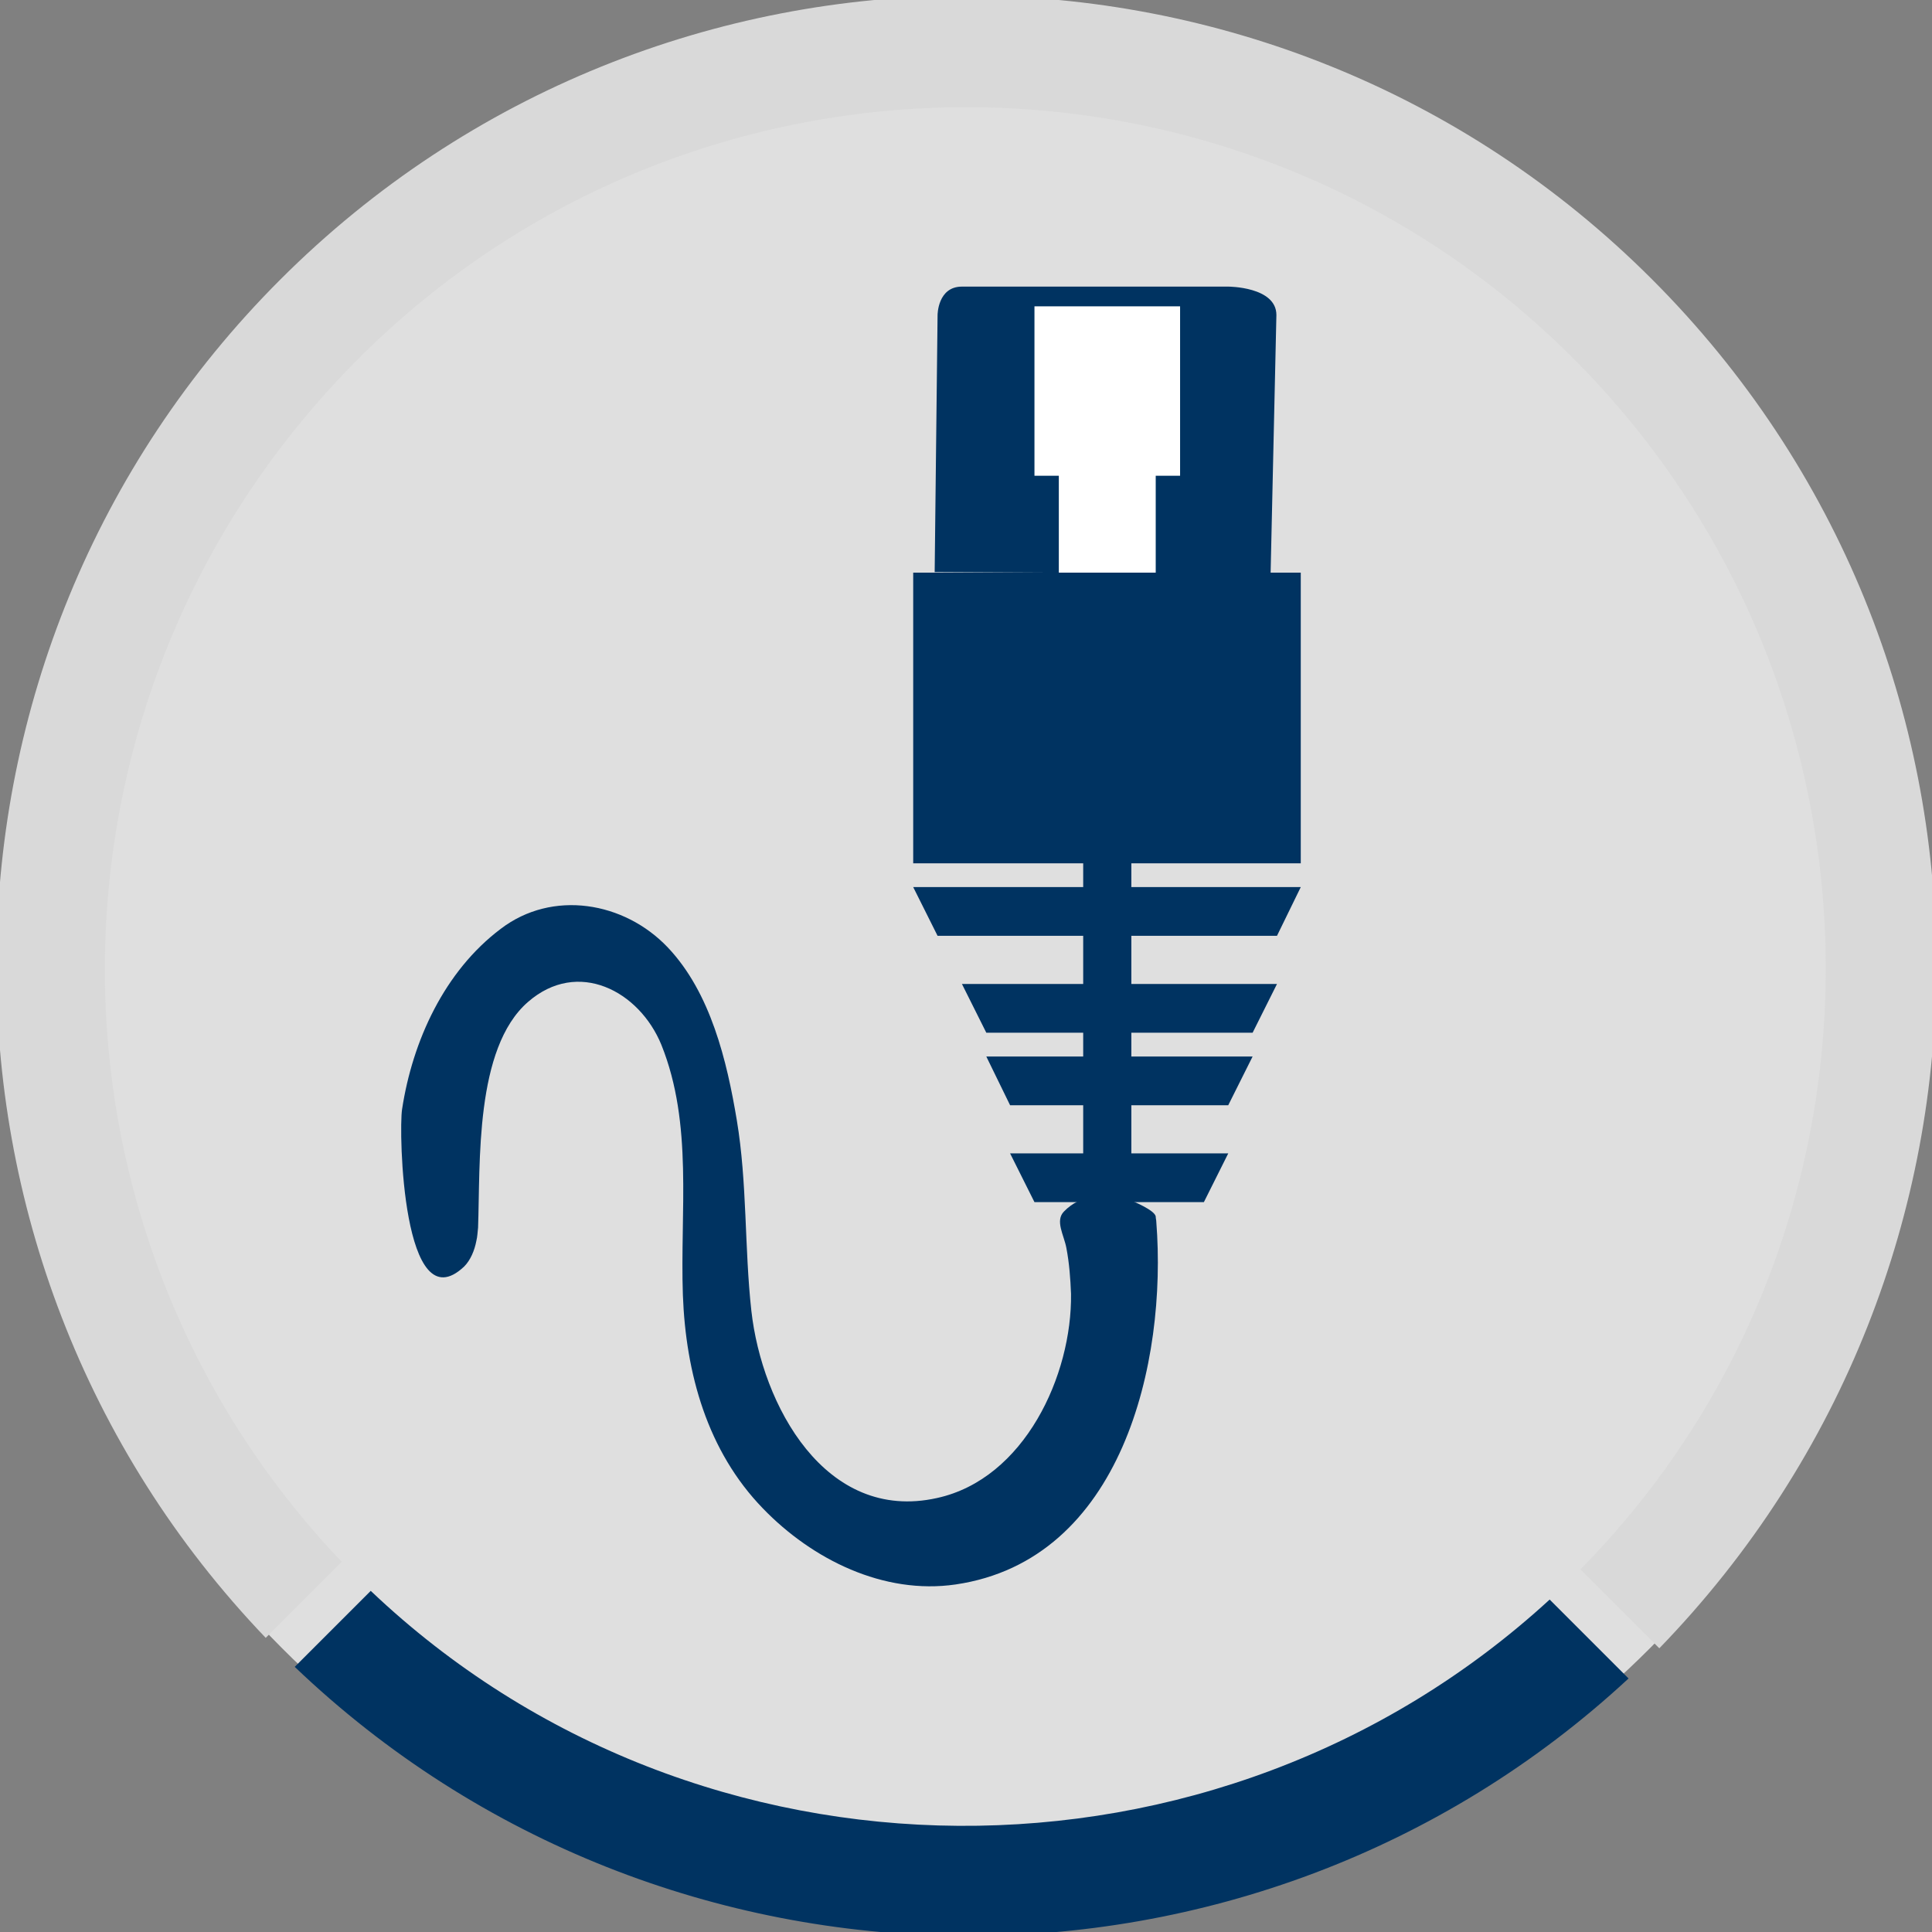
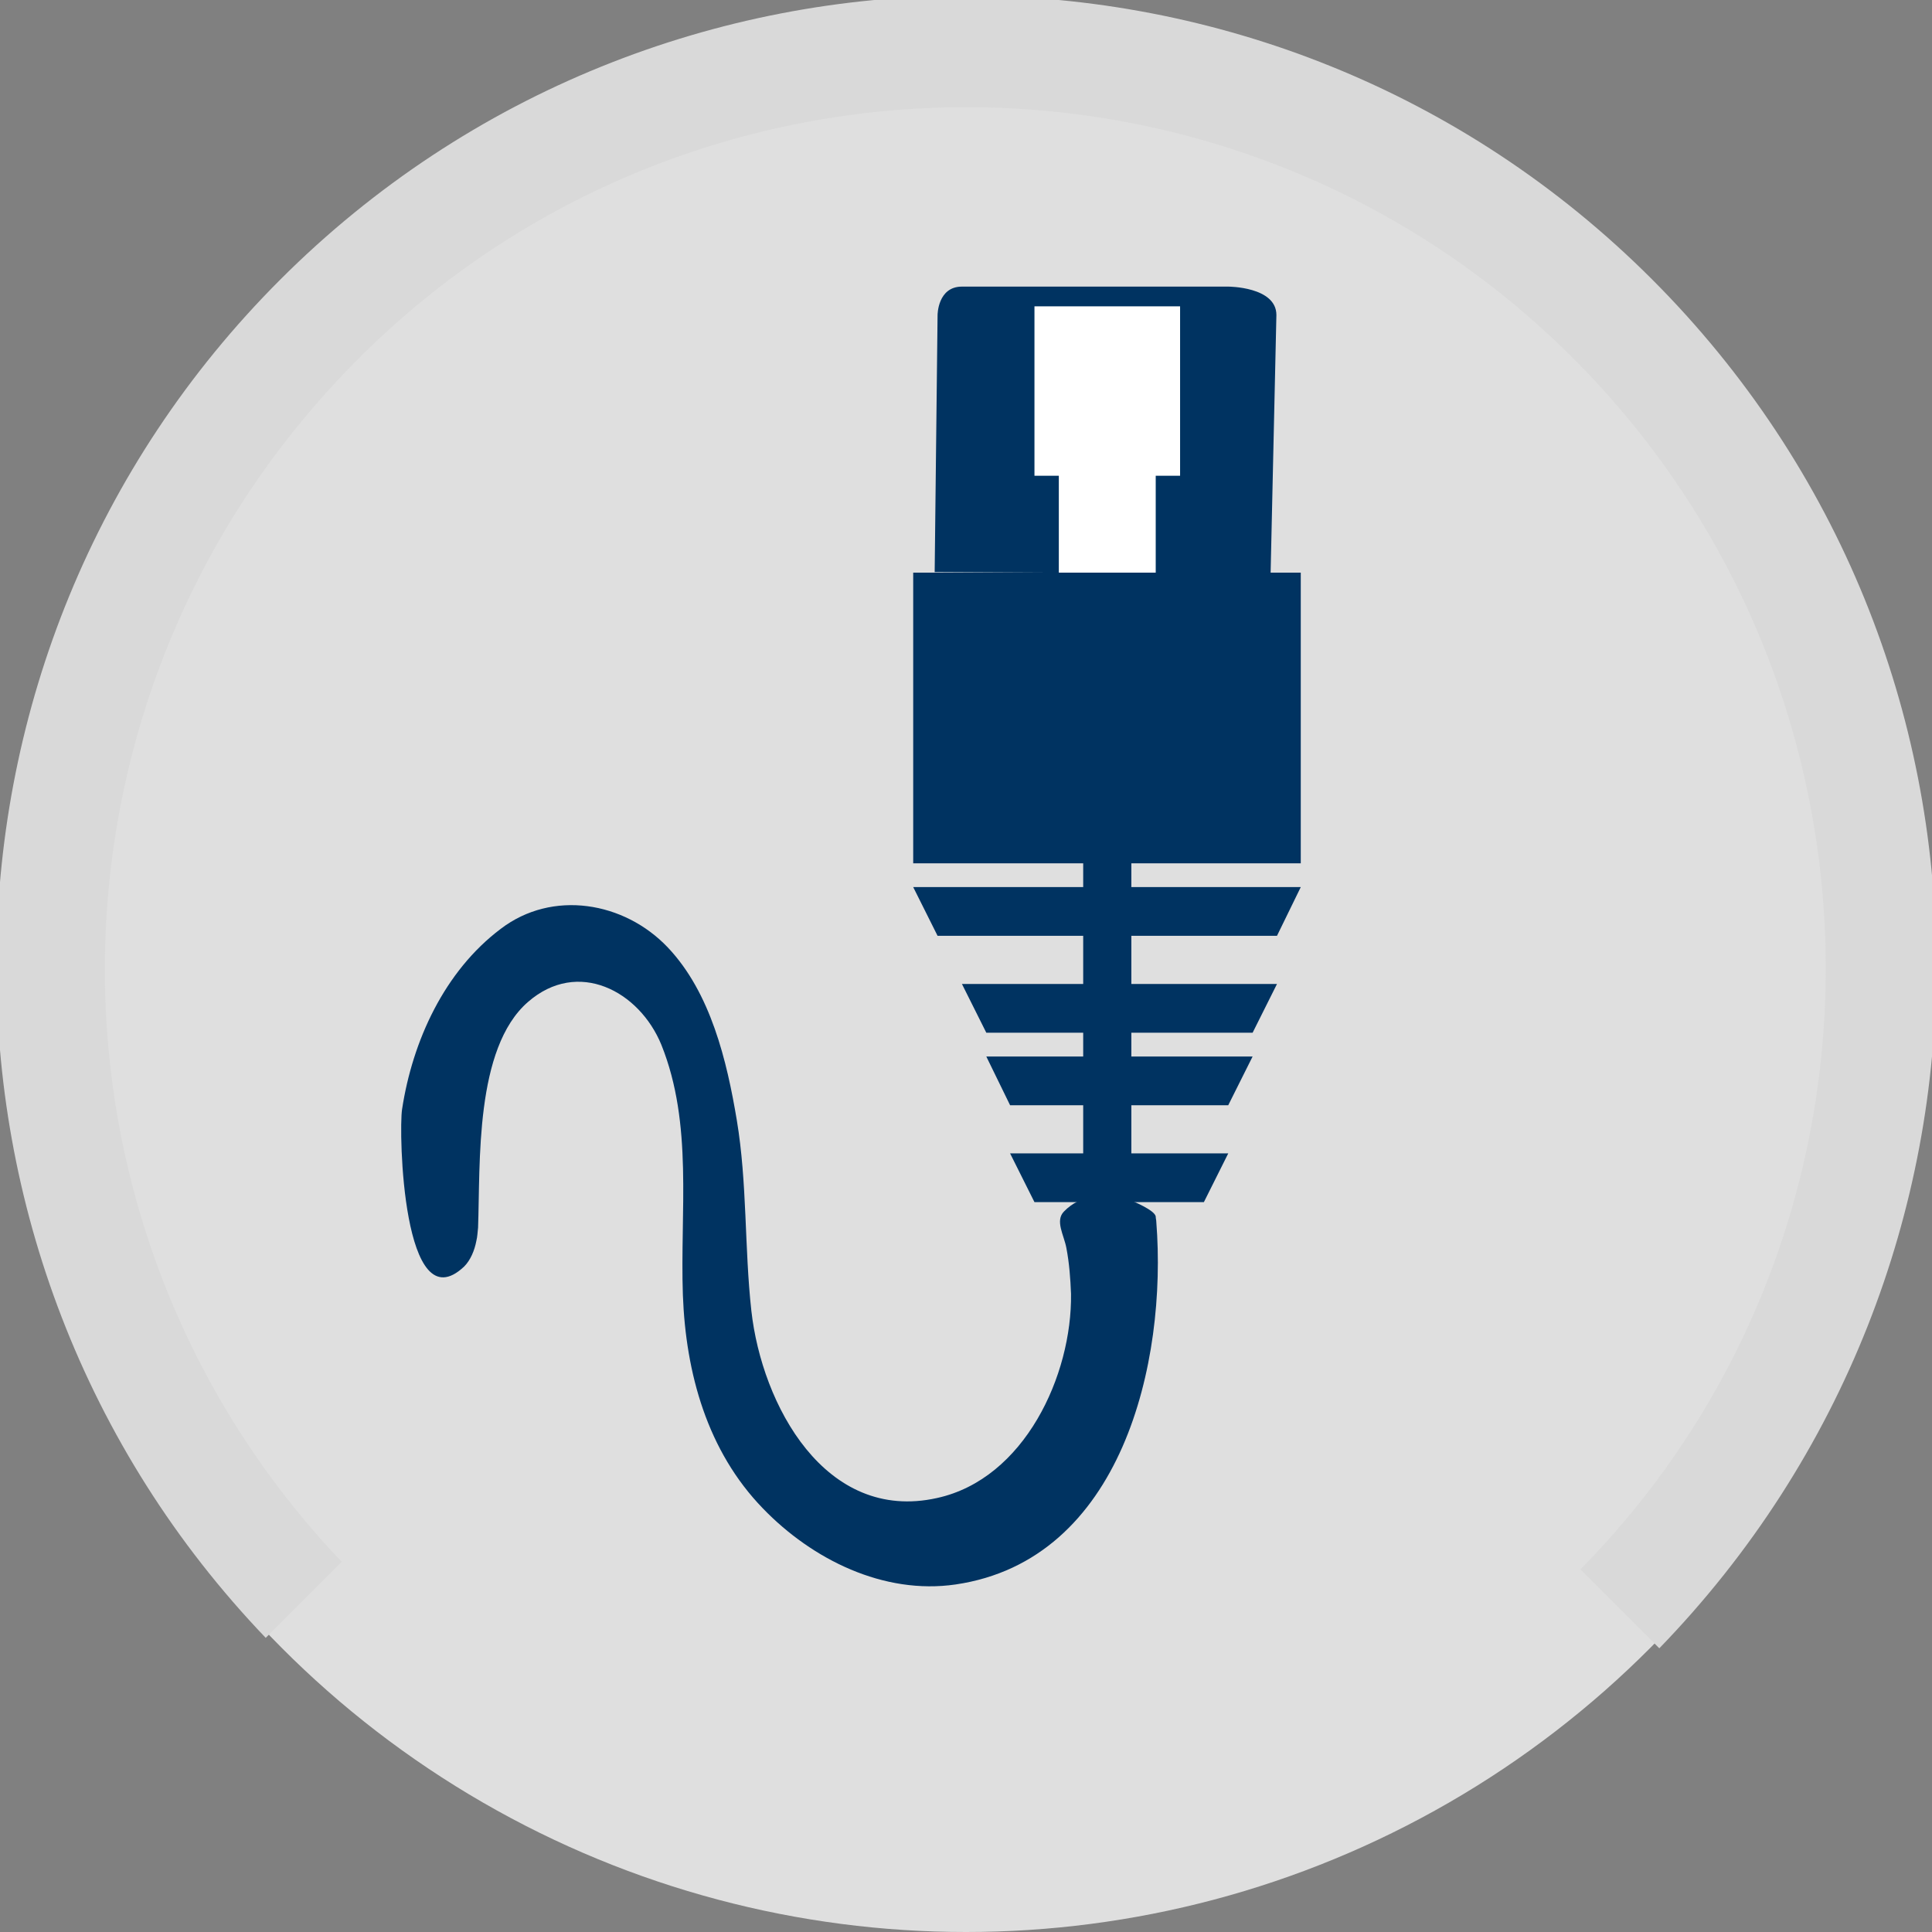
<svg xmlns="http://www.w3.org/2000/svg" id="Layer_1" x="0px" y="0px" viewBox="0 0 333 333" style="enable-background:new 0 0 333 333;" xml:space="preserve">
  <rect x="0" y="0" width="333" height="333" fill="#808080" stroke="none" />
  <style type="text/css"> .st0{opacity:0.75;fill:#FFFFFF;} .st1{fill:#003361;} .st2{fill:#FFFFFF;} .st3{fill-rule:evenodd;clip-rule:evenodd;fill:#D9D9D9;} .st4{fill-rule:evenodd;clip-rule:evenodd;fill:#003361;} </style>
  <circle class="st0" cx="166.5" cy="166.5" r="166.5" />
  <g>
    <path class="st1" d="M82.1,213.9c0.2-0.8,0.2-1.5,0.3-2.3c0.4-11.1-0.6-30.9,8.6-38.9c8.6-7.5,19.2-1.9,23,7.4 c5.5,13.7,3.2,28.7,3.7,43.1c0.5,13.5,4.2,26.9,13.8,36.8c8.5,8.8,20.8,14.9,33.2,13.1c28.7-4.2,36.5-38.3,34.6-62.5 c0-0.3-0.1-0.6-0.1-0.9c-0.1-1.1-4-2.7-4.8-3c-3.6-1.4-8.2-0.8-11,2.1c-1.6,1.6,0,4.1,0.4,6.3c0.5,2.6,0.7,5.3,0.8,7.9 c0.2,14-8,31.9-23.1,35.2c-19.3,4.3-30.2-16.1-32-32.3c-1.2-10.9-0.7-22-2.5-32.8c-1.7-10.2-4.5-22-11.9-29.8 c-7.5-7.9-19.9-10-28.8-3.2c-9.7,7.3-15.2,19.3-17,31.1c-0.6,3.8,0.1,37.1,10.7,27.1C81.1,217.2,81.8,215.5,82.1,213.9" />
    <polygon class="st1" points="157.4,148.8 186.7,148.8 186.7,152.9 157.4,152.9 161.6,161.3 186.7,161.3 186.7,169.6 165.8,169.6 170,178 186.7,178 186.7,182.1 170,182.1 174.1,190.5 186.7,190.5 186.7,194.7 186.7,198.8 174.1,198.8 178.3,207.2 207.5,207.2 211.7,198.8 195,198.8 195,190.5 211.7,190.5 215.9,182.1 195,182.1 195,178 215.9,178 220.1,169.6 195,169.6 195,161.3 220.1,161.3 224.2,152.9 195,152.9 195,148.8 224.2,148.8 224.2,98.7 157.4,98.7 " />
    <path class="st1" d="M161.1,98.6l0.5-44.3c0,0,0-4.9,4.2-4.9h45.9c0,0,8.3,0,8.3,4.9l-1,44.6L161.1,98.6z" />
    <polygon class="st2" points="178.3,82 182.5,82 182.5,98.7 199.2,98.7 199.2,82 203.4,82 203.4,52.8 178.3,52.8 " />
    <path class="st3" d="M284.7,48.1c65.2,65.2,65.1,170.2,1.3,236l-13.6-13.6c56.8-57.7,56.4-151.1-1.3-208.8 C213.4,4,119.5,4.1,61.8,61.8C4.5,119.1,3.5,211,58.9,269.2l-13.1,13.1c-62.8-65.6-61.8-169.8,2.5-234.1 C113.5-17,219.5-17.1,284.7,48.1" />
-     <path class="st4" d="M280.7,289.3c-64.7,60-166.1,59-229.9-2l13.1-13.1c56.3,53.5,146,54,203.2,1.5L280.7,289.3z" />
  </g>
</svg>